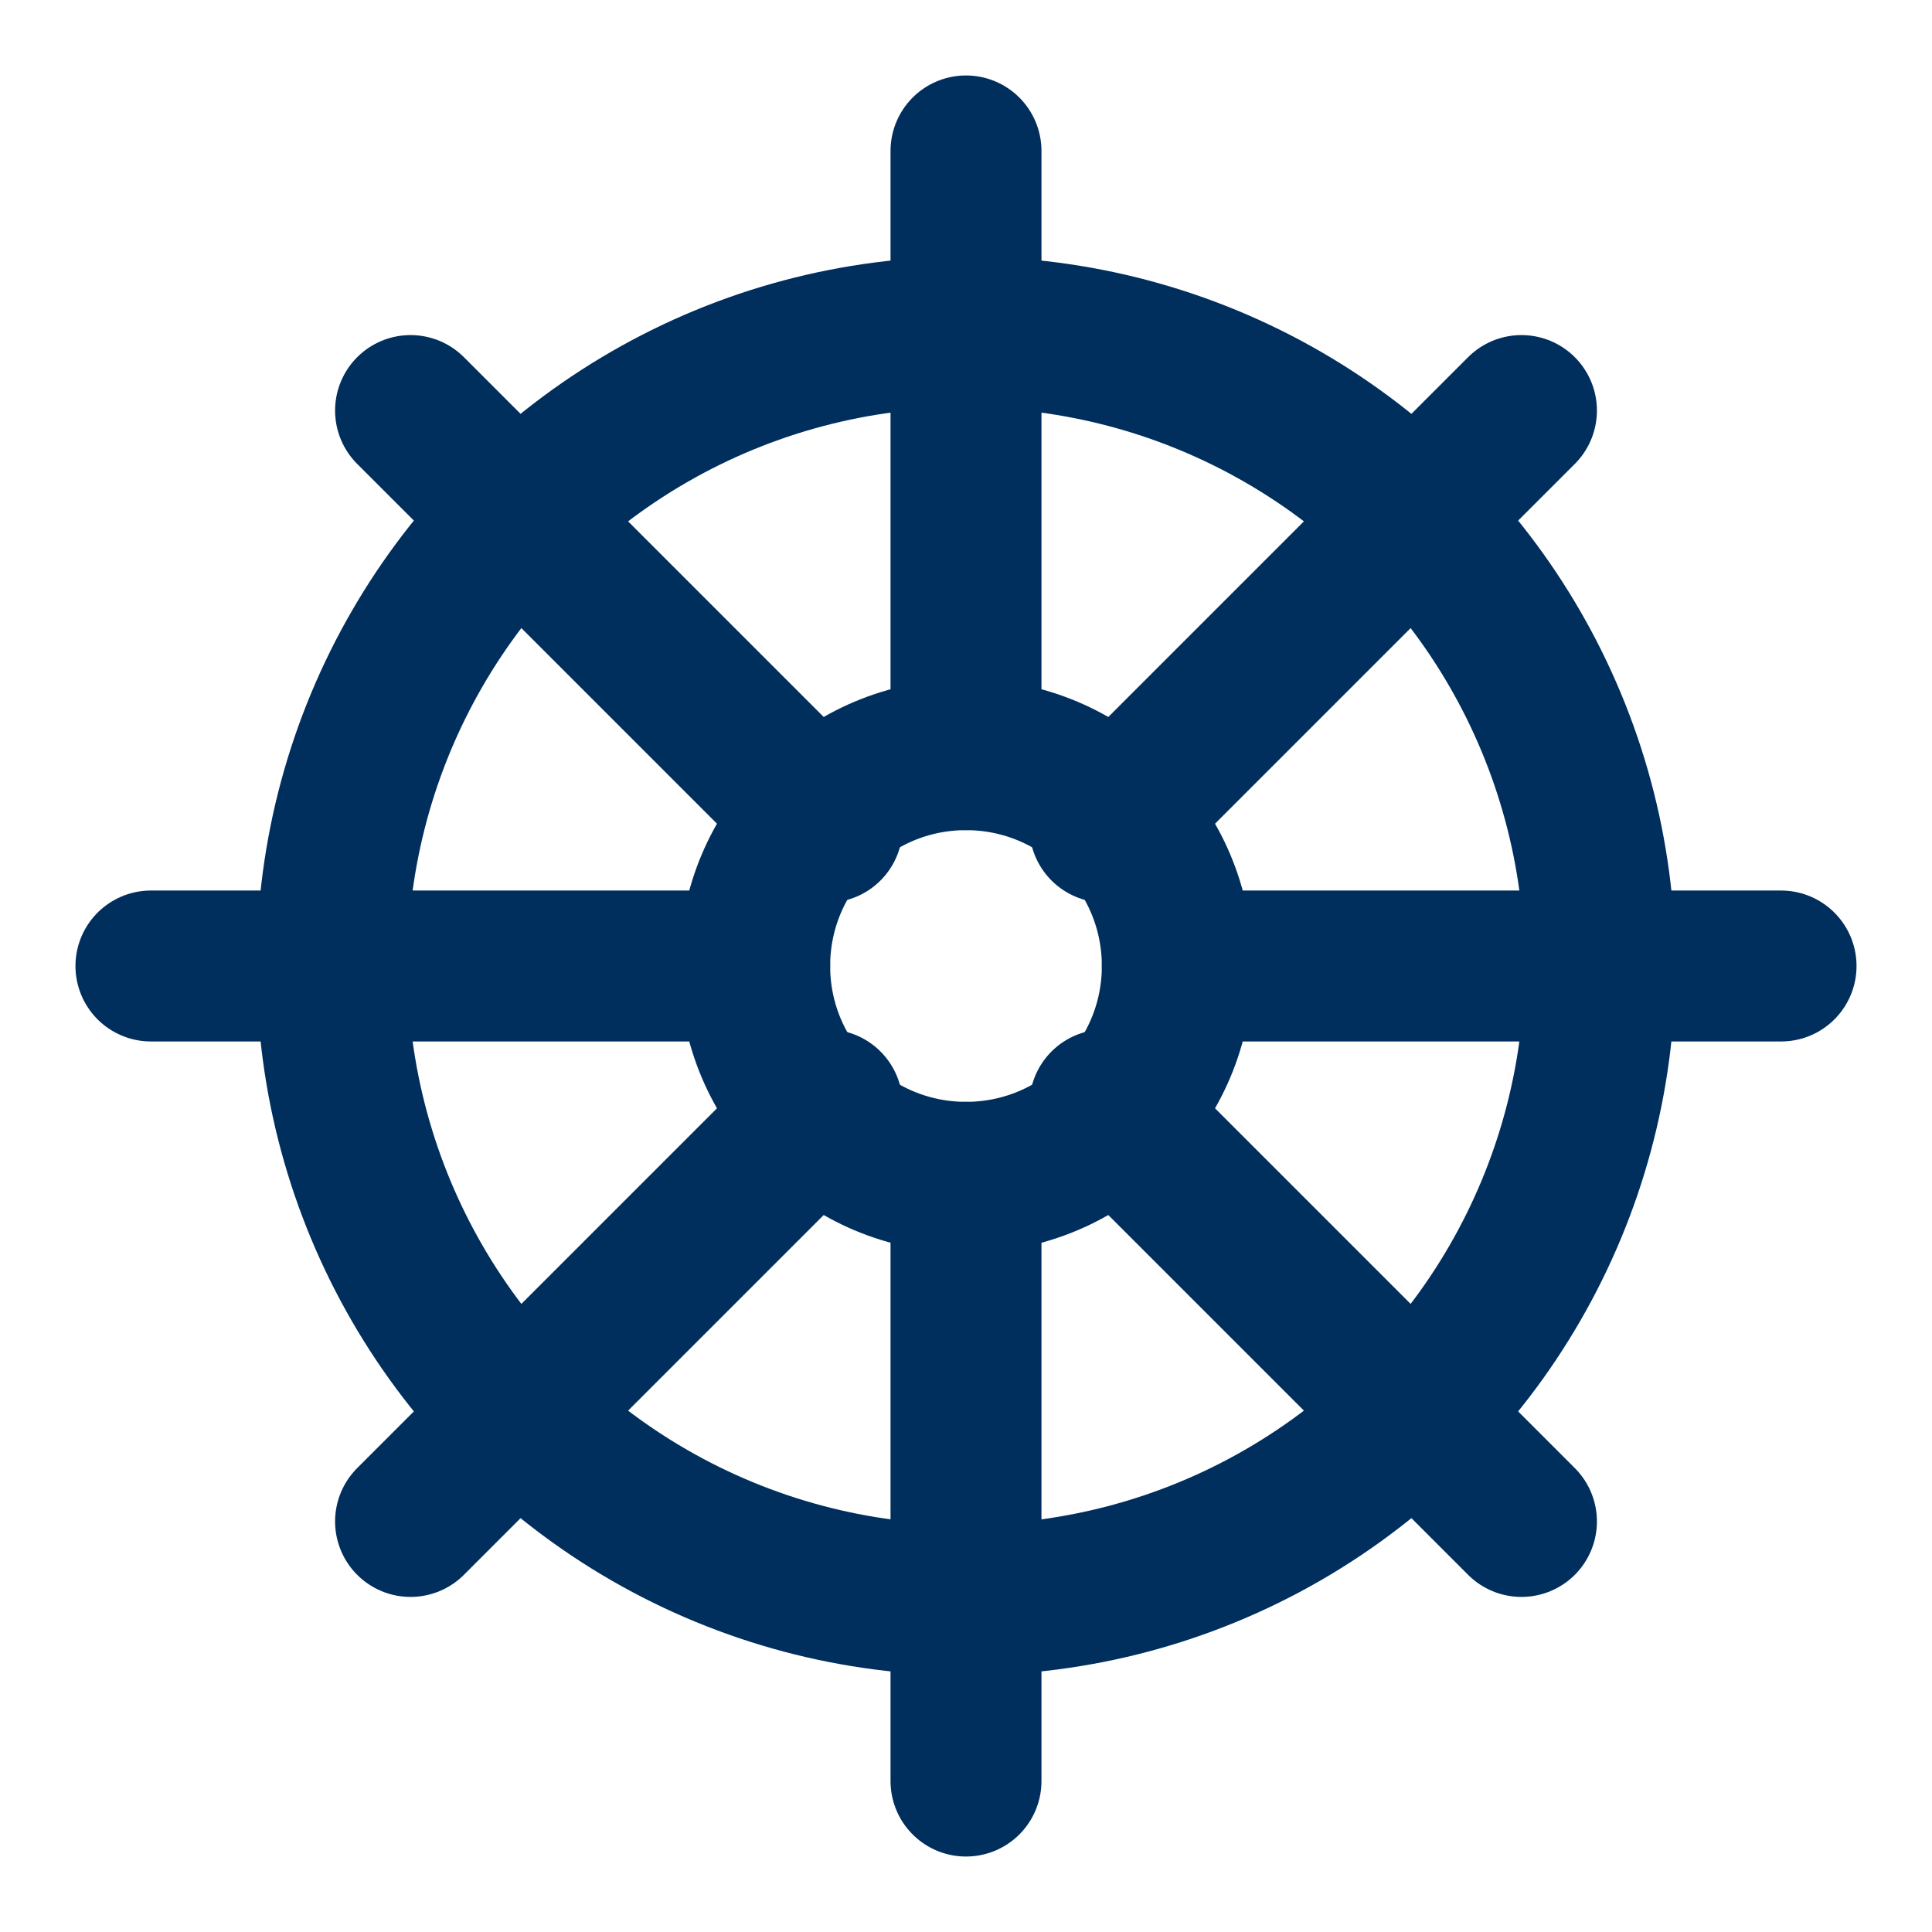
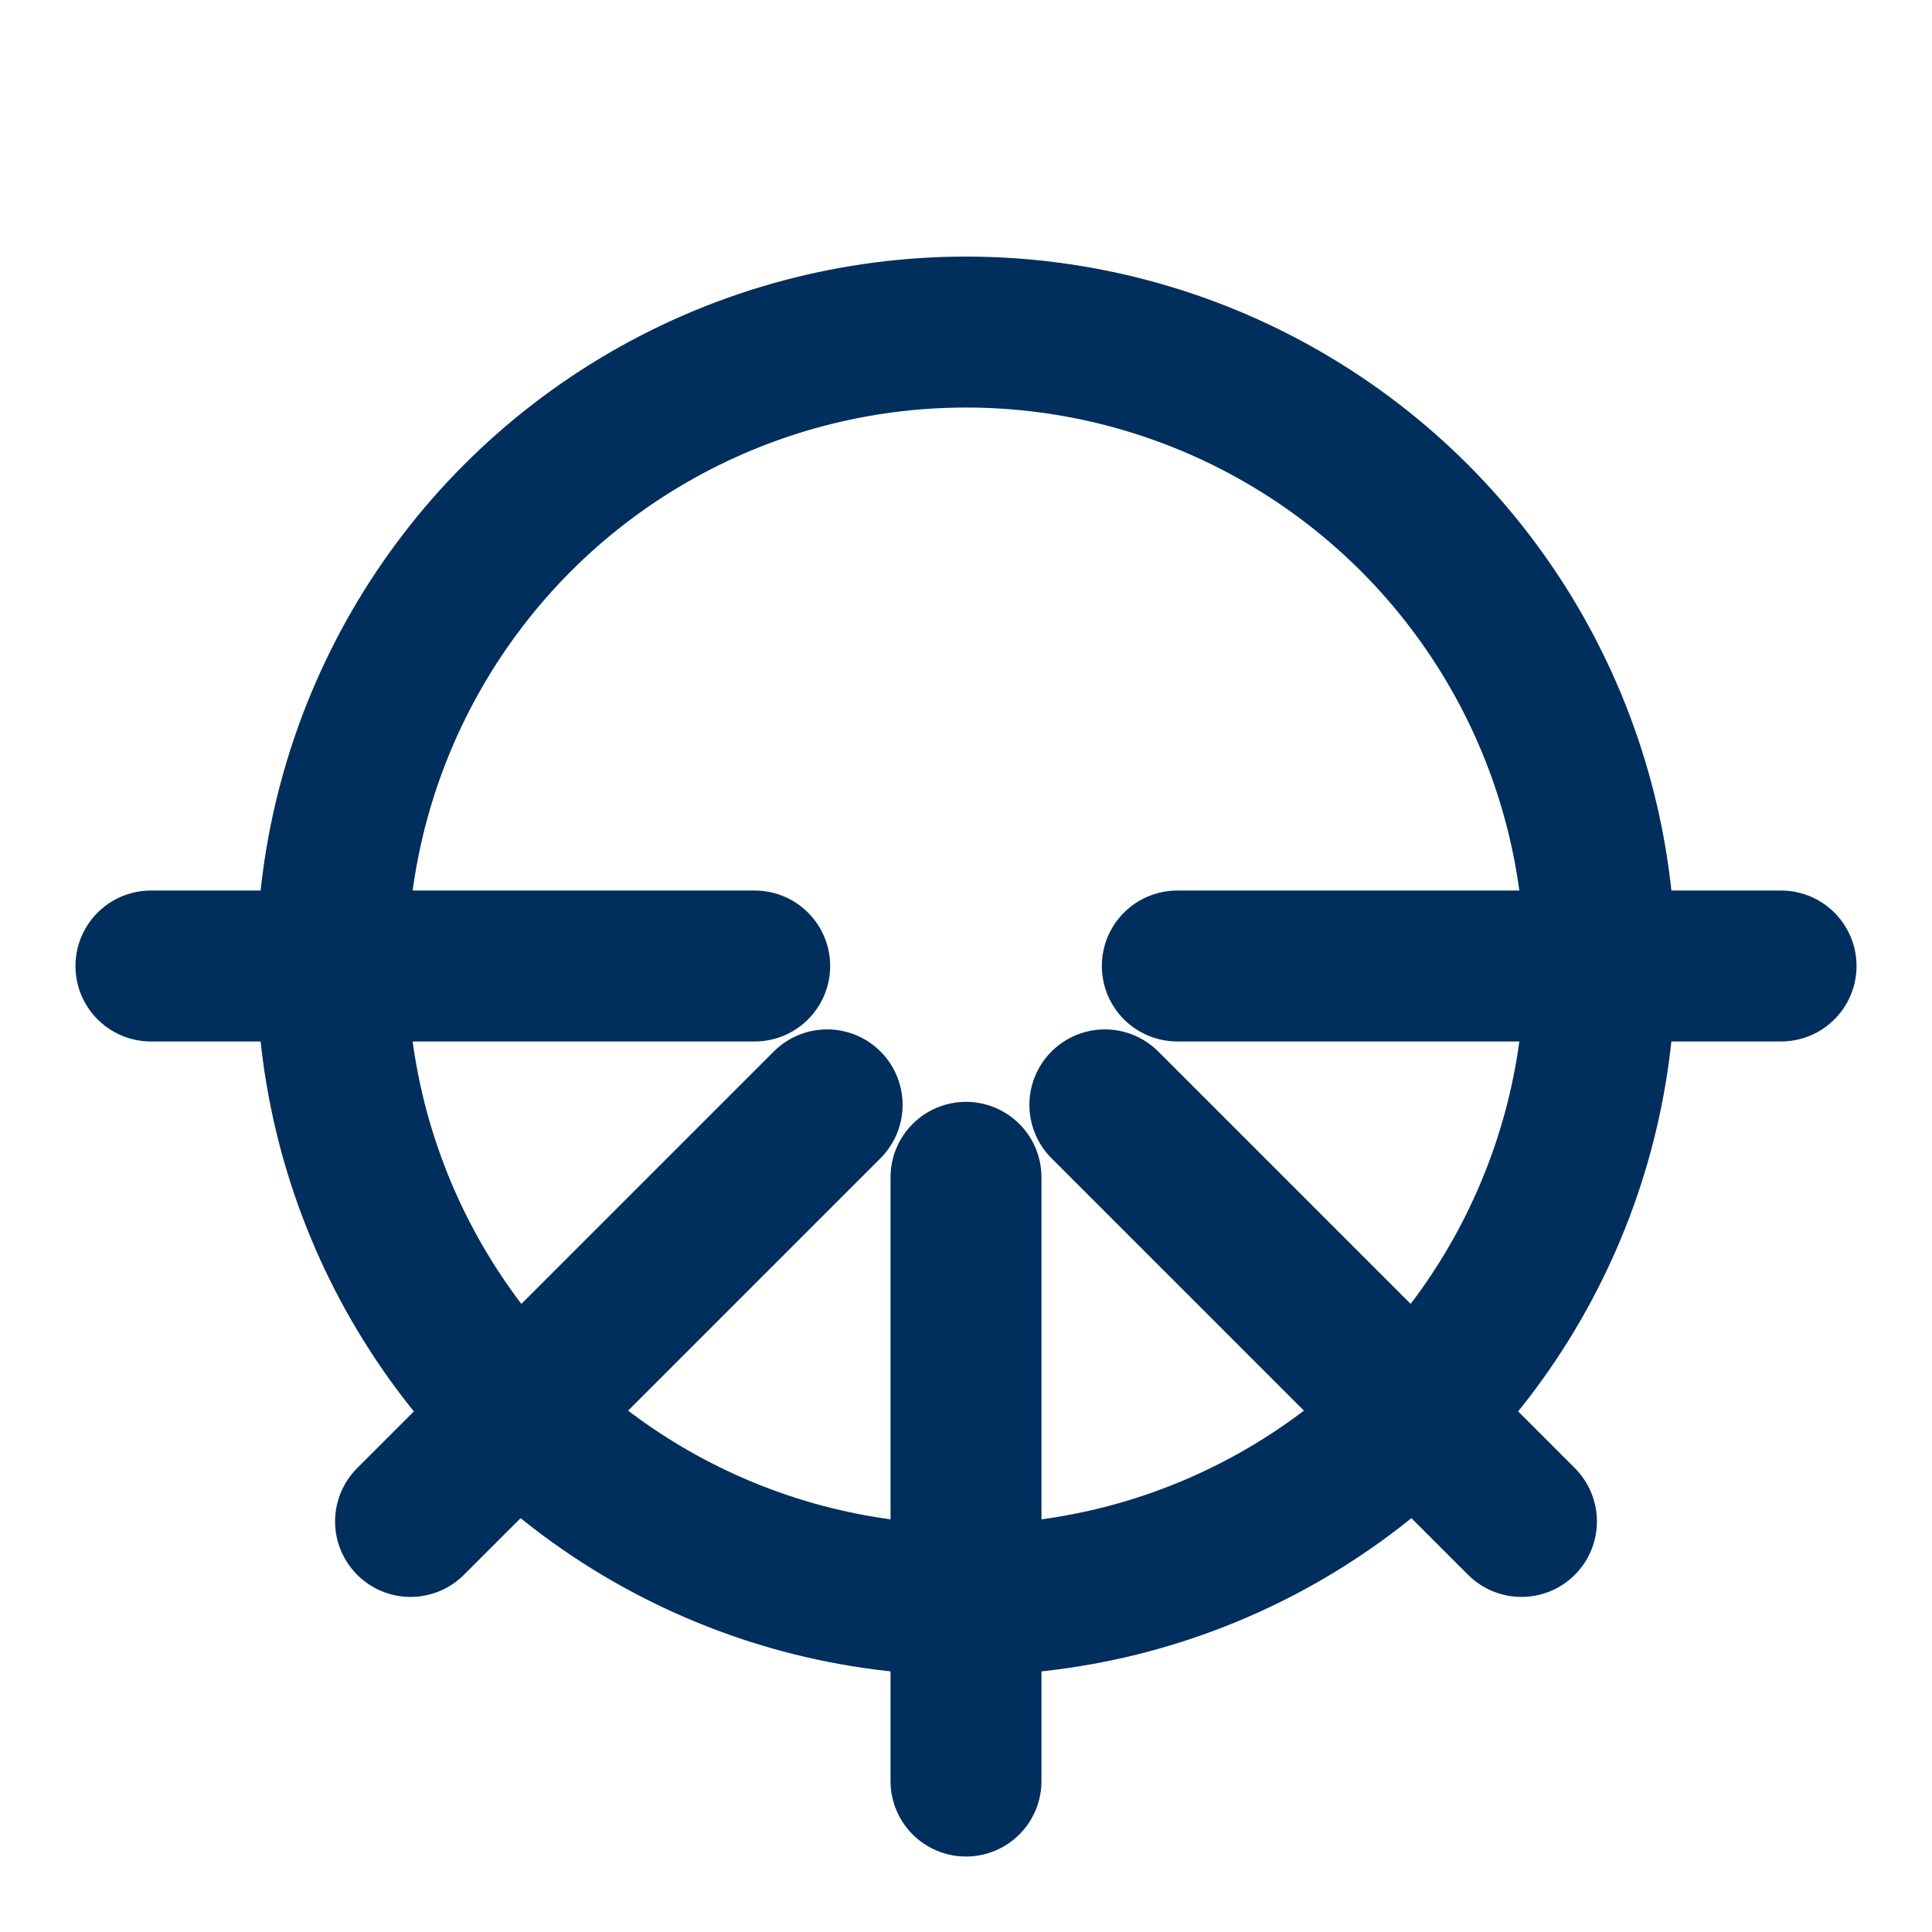
<svg xmlns="http://www.w3.org/2000/svg" viewBox="0 0 32 32" fill="none" stroke="#002E5D" stroke-width="2.5" stroke-linecap="round" stroke-linejoin="round">
  <circle cx="16" cy="16" r="10.5" />
-   <path d="M16 2.5v10" />
-   <path d="M25.2 6.8l-6.9 6.9" />
  <path d="M29.5 16h-10" />
  <path d="M25.2 25.2l-6.9-6.9" />
  <path d="M16 19.5v10" />
  <path d="M13.7 18.3L6.8 25.2" />
  <path d="M12.5 16h-10" />
-   <path d="M13.7 13.7L6.8 6.8" />
-   <circle cx="16" cy="16" r="3.5" />
</svg>